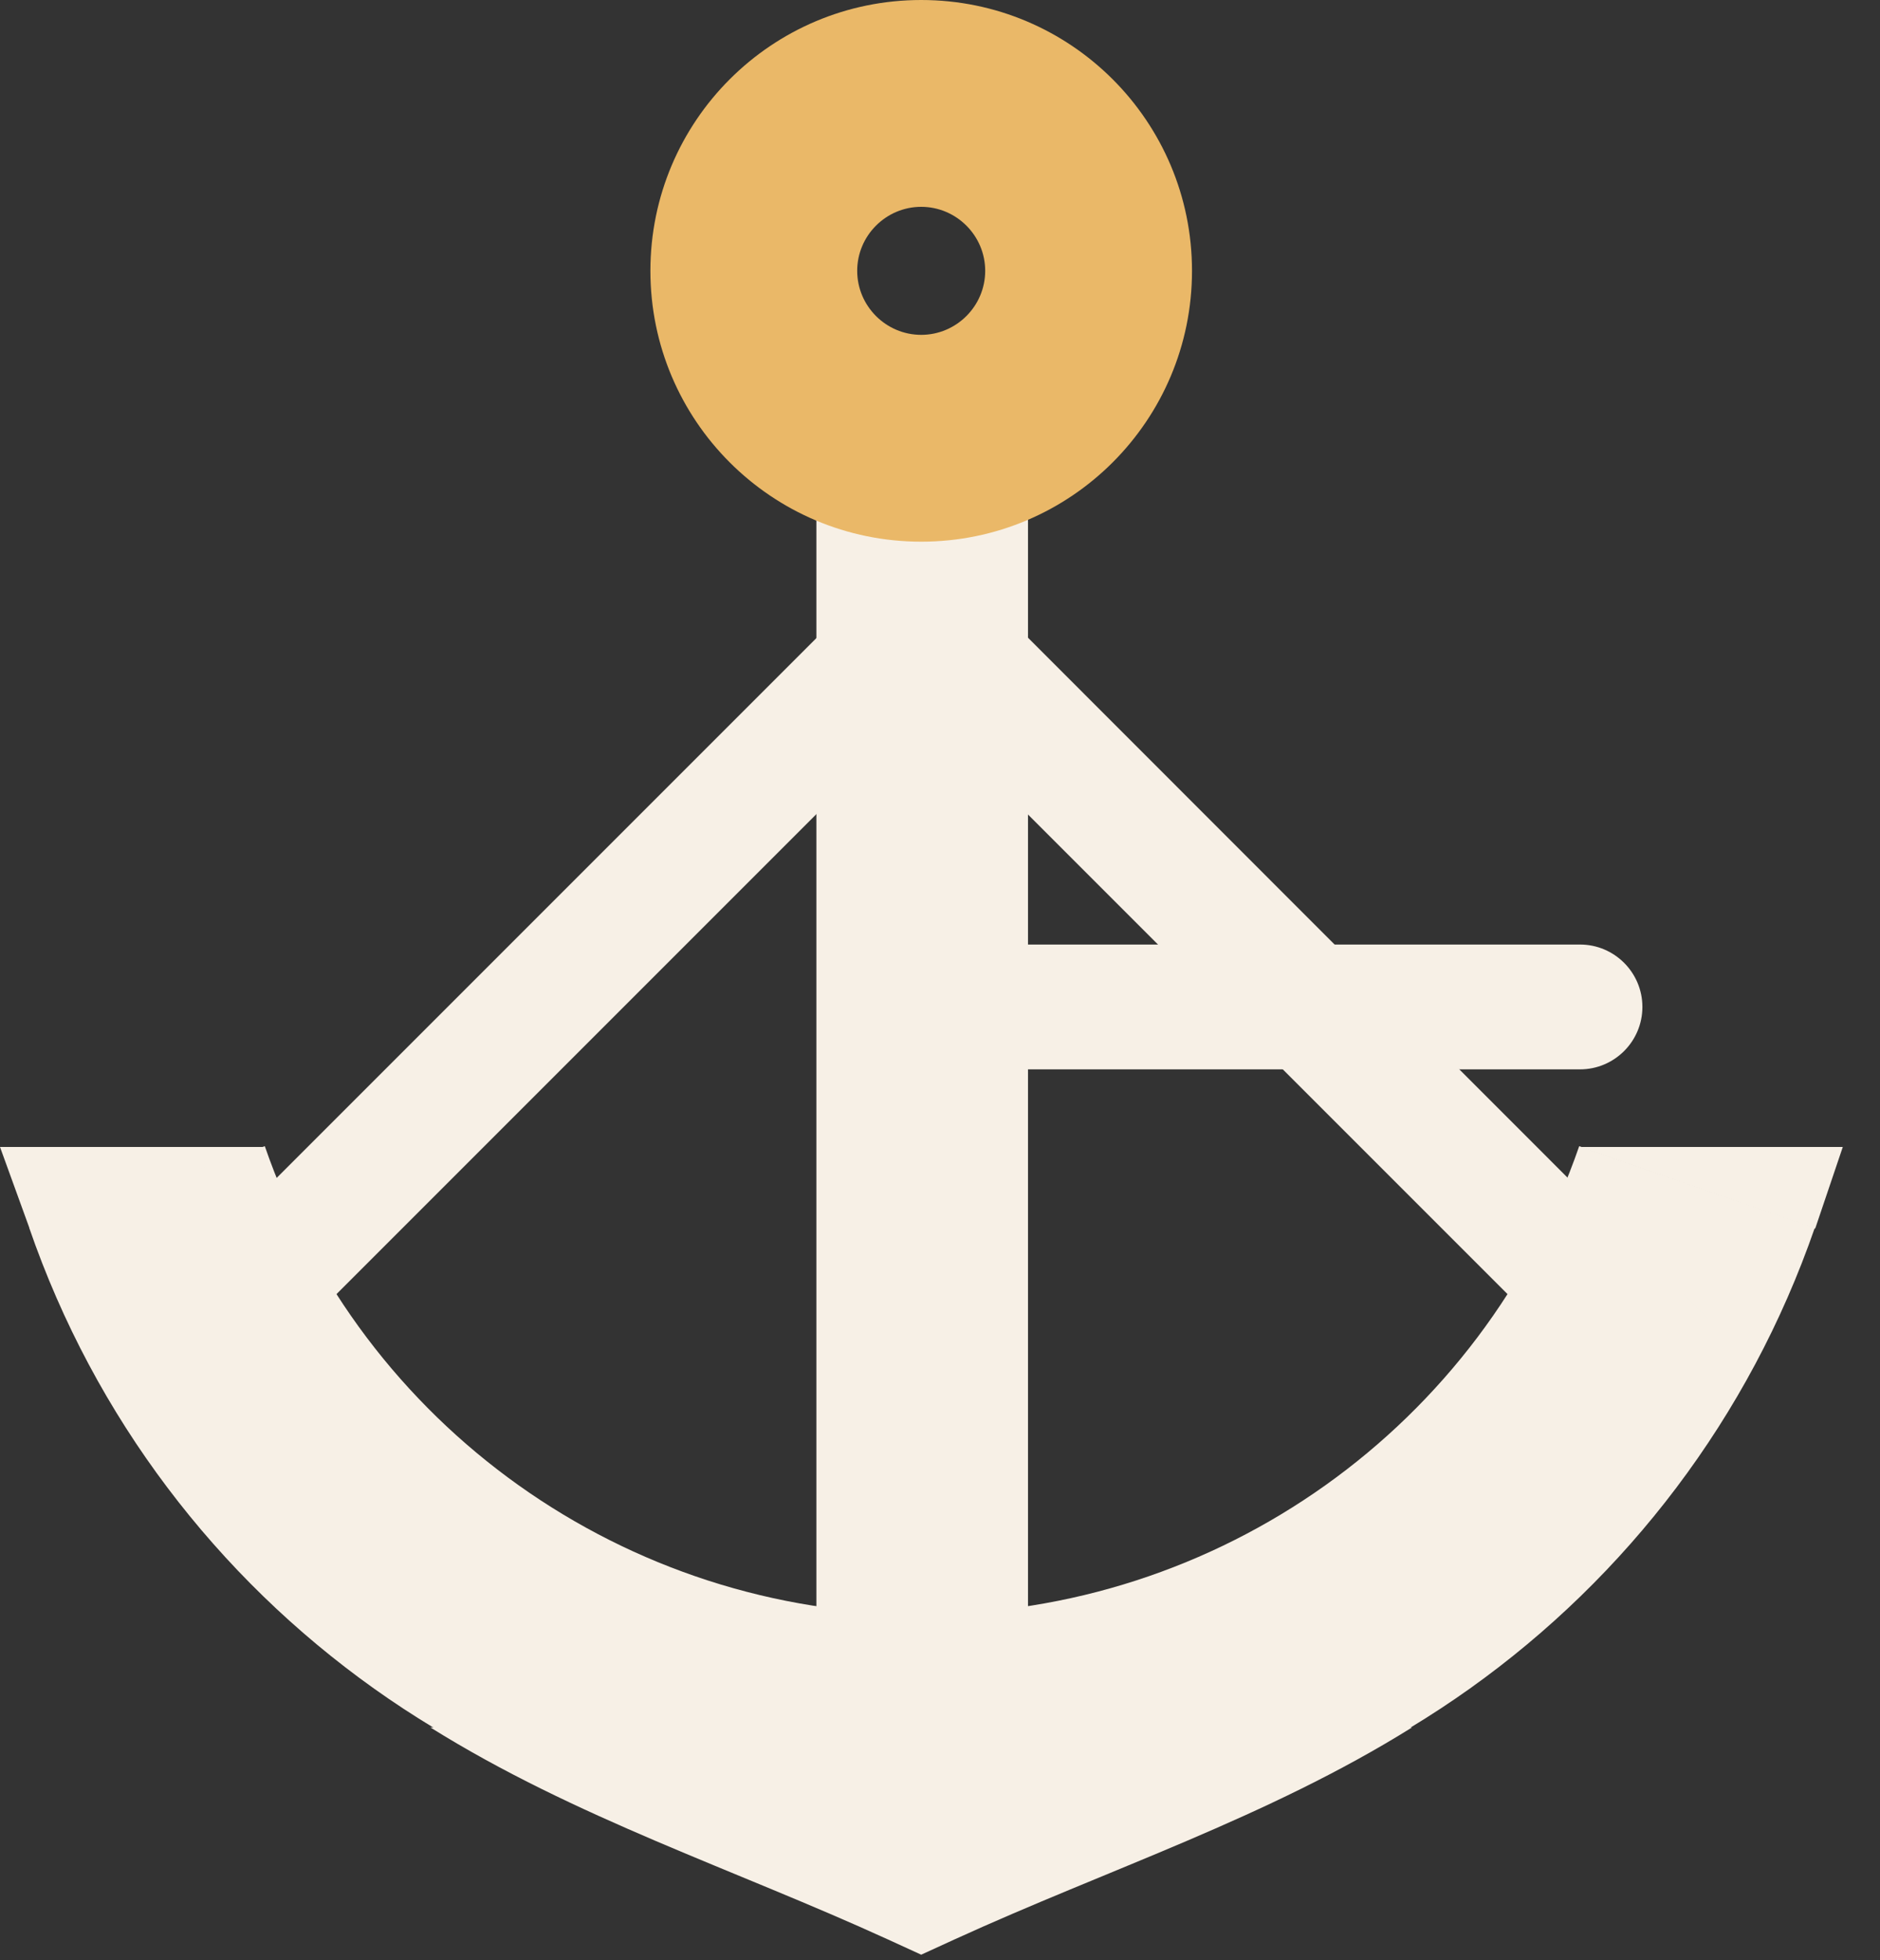
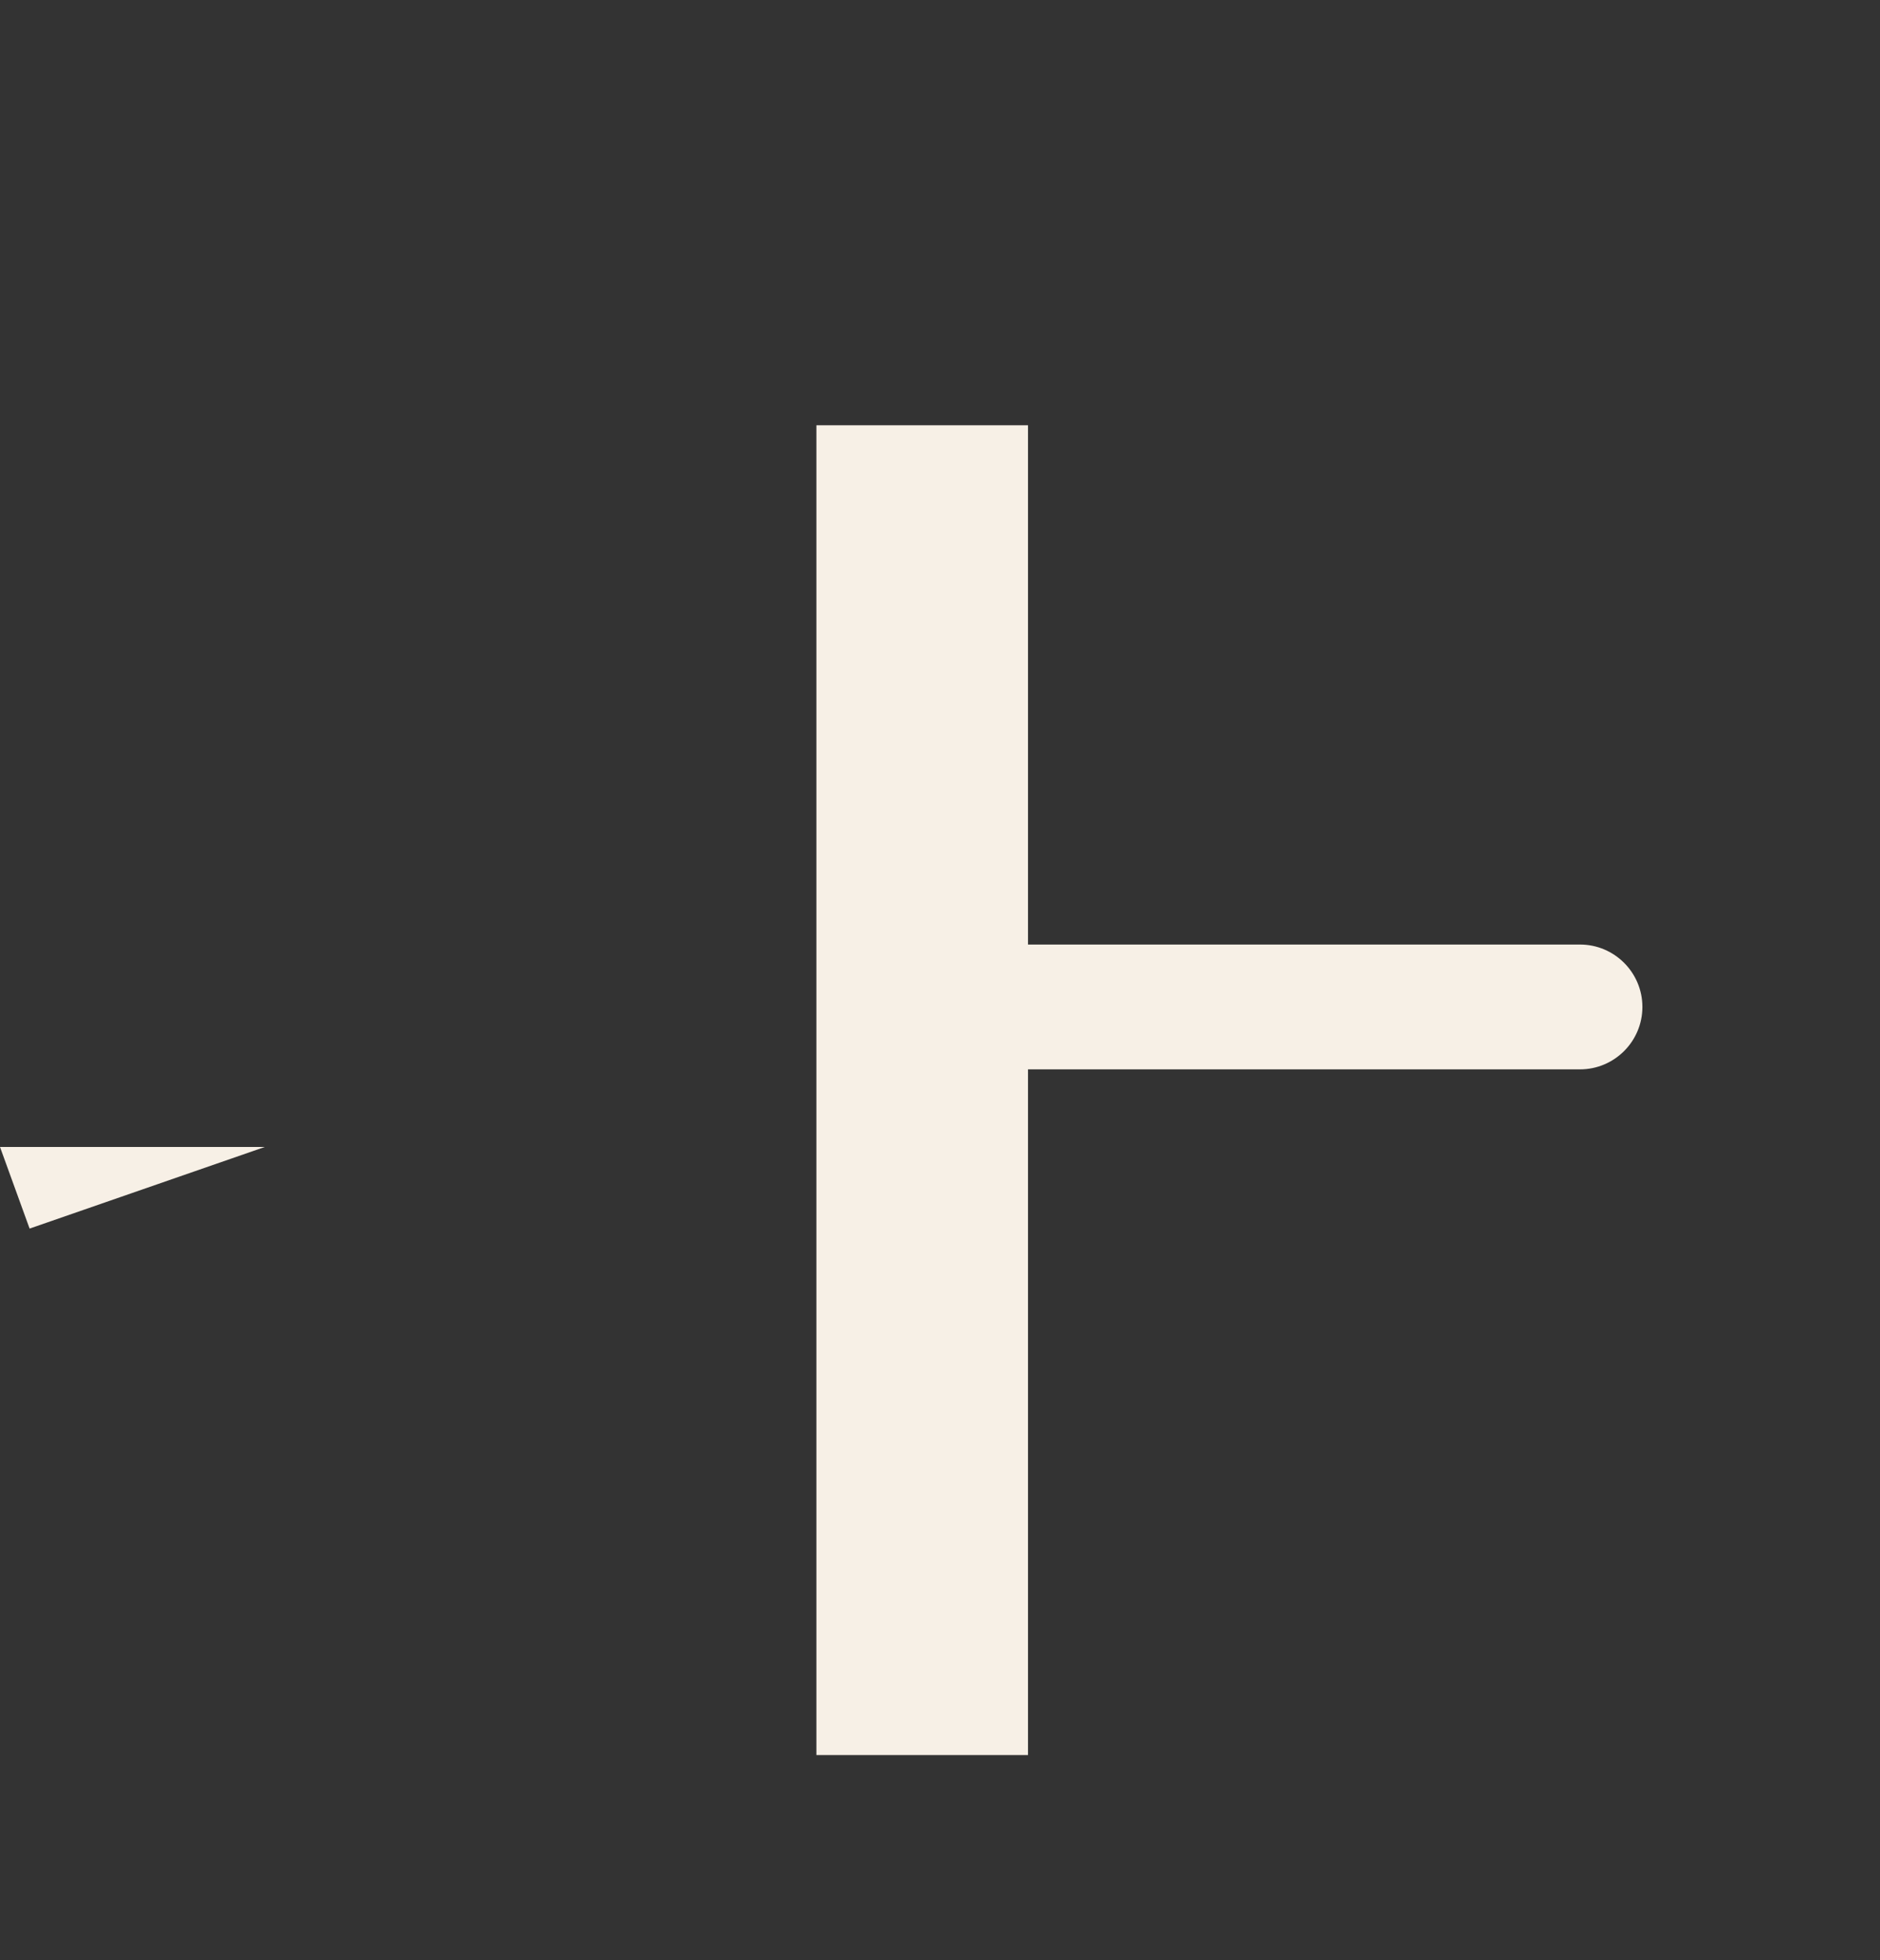
<svg xmlns="http://www.w3.org/2000/svg" width="47" height="49" viewBox="0 0 47 49" fill="none">
  <rect x="0" y="0" width="47" height="49" fill="#333333" stroke="none" />
  <g clip-path="url(#clip0_128_3674)">
    <path d="M39.5 26.73H23.12C22.26 26.73 21.56 26.03 21.56 25.17C21.56 24.31 22.26 23.61 23.12 23.61H39.5C40.36 23.61 41.06 24.31 41.06 25.17C41.06 26.03 40.36 26.73 39.5 26.73Z" fill="#F7F0E6" />
-     <path d="M23.05 46.59C12.99 46.59 4.01 40.2 0.73 30.69L6.62 28.65C9.04 35.65 15.64 40.35 23.05 40.35C30.46 40.35 37.06 35.65 39.48 28.65L45.37 30.69C42.08 40.2 33.11 46.59 23.05 46.59Z" fill="#F7F0E6" />
-     <path d="M4.83 35.93L2.63 33.73L22.41 13.95H23.7L24.16 14.4L42.71 32.96L40.51 35.17L23.05 17.71L4.83 35.93Z" fill="#F7F0E6" />
-     <path d="M39.5 28.67H46.07L45.38 30.71" fill="#F7F0E6" />
    <path d="M6.62 28.67H0L0.74 30.71" fill="#F7F0E6" />
-     <path fill-rule="evenodd" clip-rule="evenodd" d="M35.3 43.18C31.68 45.44 27.71 46.72 23.86 48.48L23.03 48.86L22.2 48.48C18.35 46.72 14.38 45.44 10.76 43.18" fill="#F7F0E6" />
    <path d="M25.7 10.63H20.41V43.87H25.7V10.63Z" fill="#F7F0E6" />
-     <path d="M23.03 5.17C23.91 5.17 24.63 5.89 24.63 6.77C24.63 7.65 23.91 8.37 23.03 8.37C22.15 8.37 21.43 7.65 21.43 6.77C21.43 5.89 22.15 5.17 23.03 5.17ZM23.03 0C19.29 0 16.26 3.03 16.26 6.77C16.26 10.51 19.29 13.54 23.03 13.54C26.77 13.54 29.8 10.51 29.8 6.77C29.8 3.03 26.77 0 23.03 0Z" fill="#EAB868" />
  </g>
  <defs>
    <clipPath id="clip0_128_3674">
      <rect width="46.07" height="48.86" fill="white" />
    </clipPath>
  </defs>
</svg>